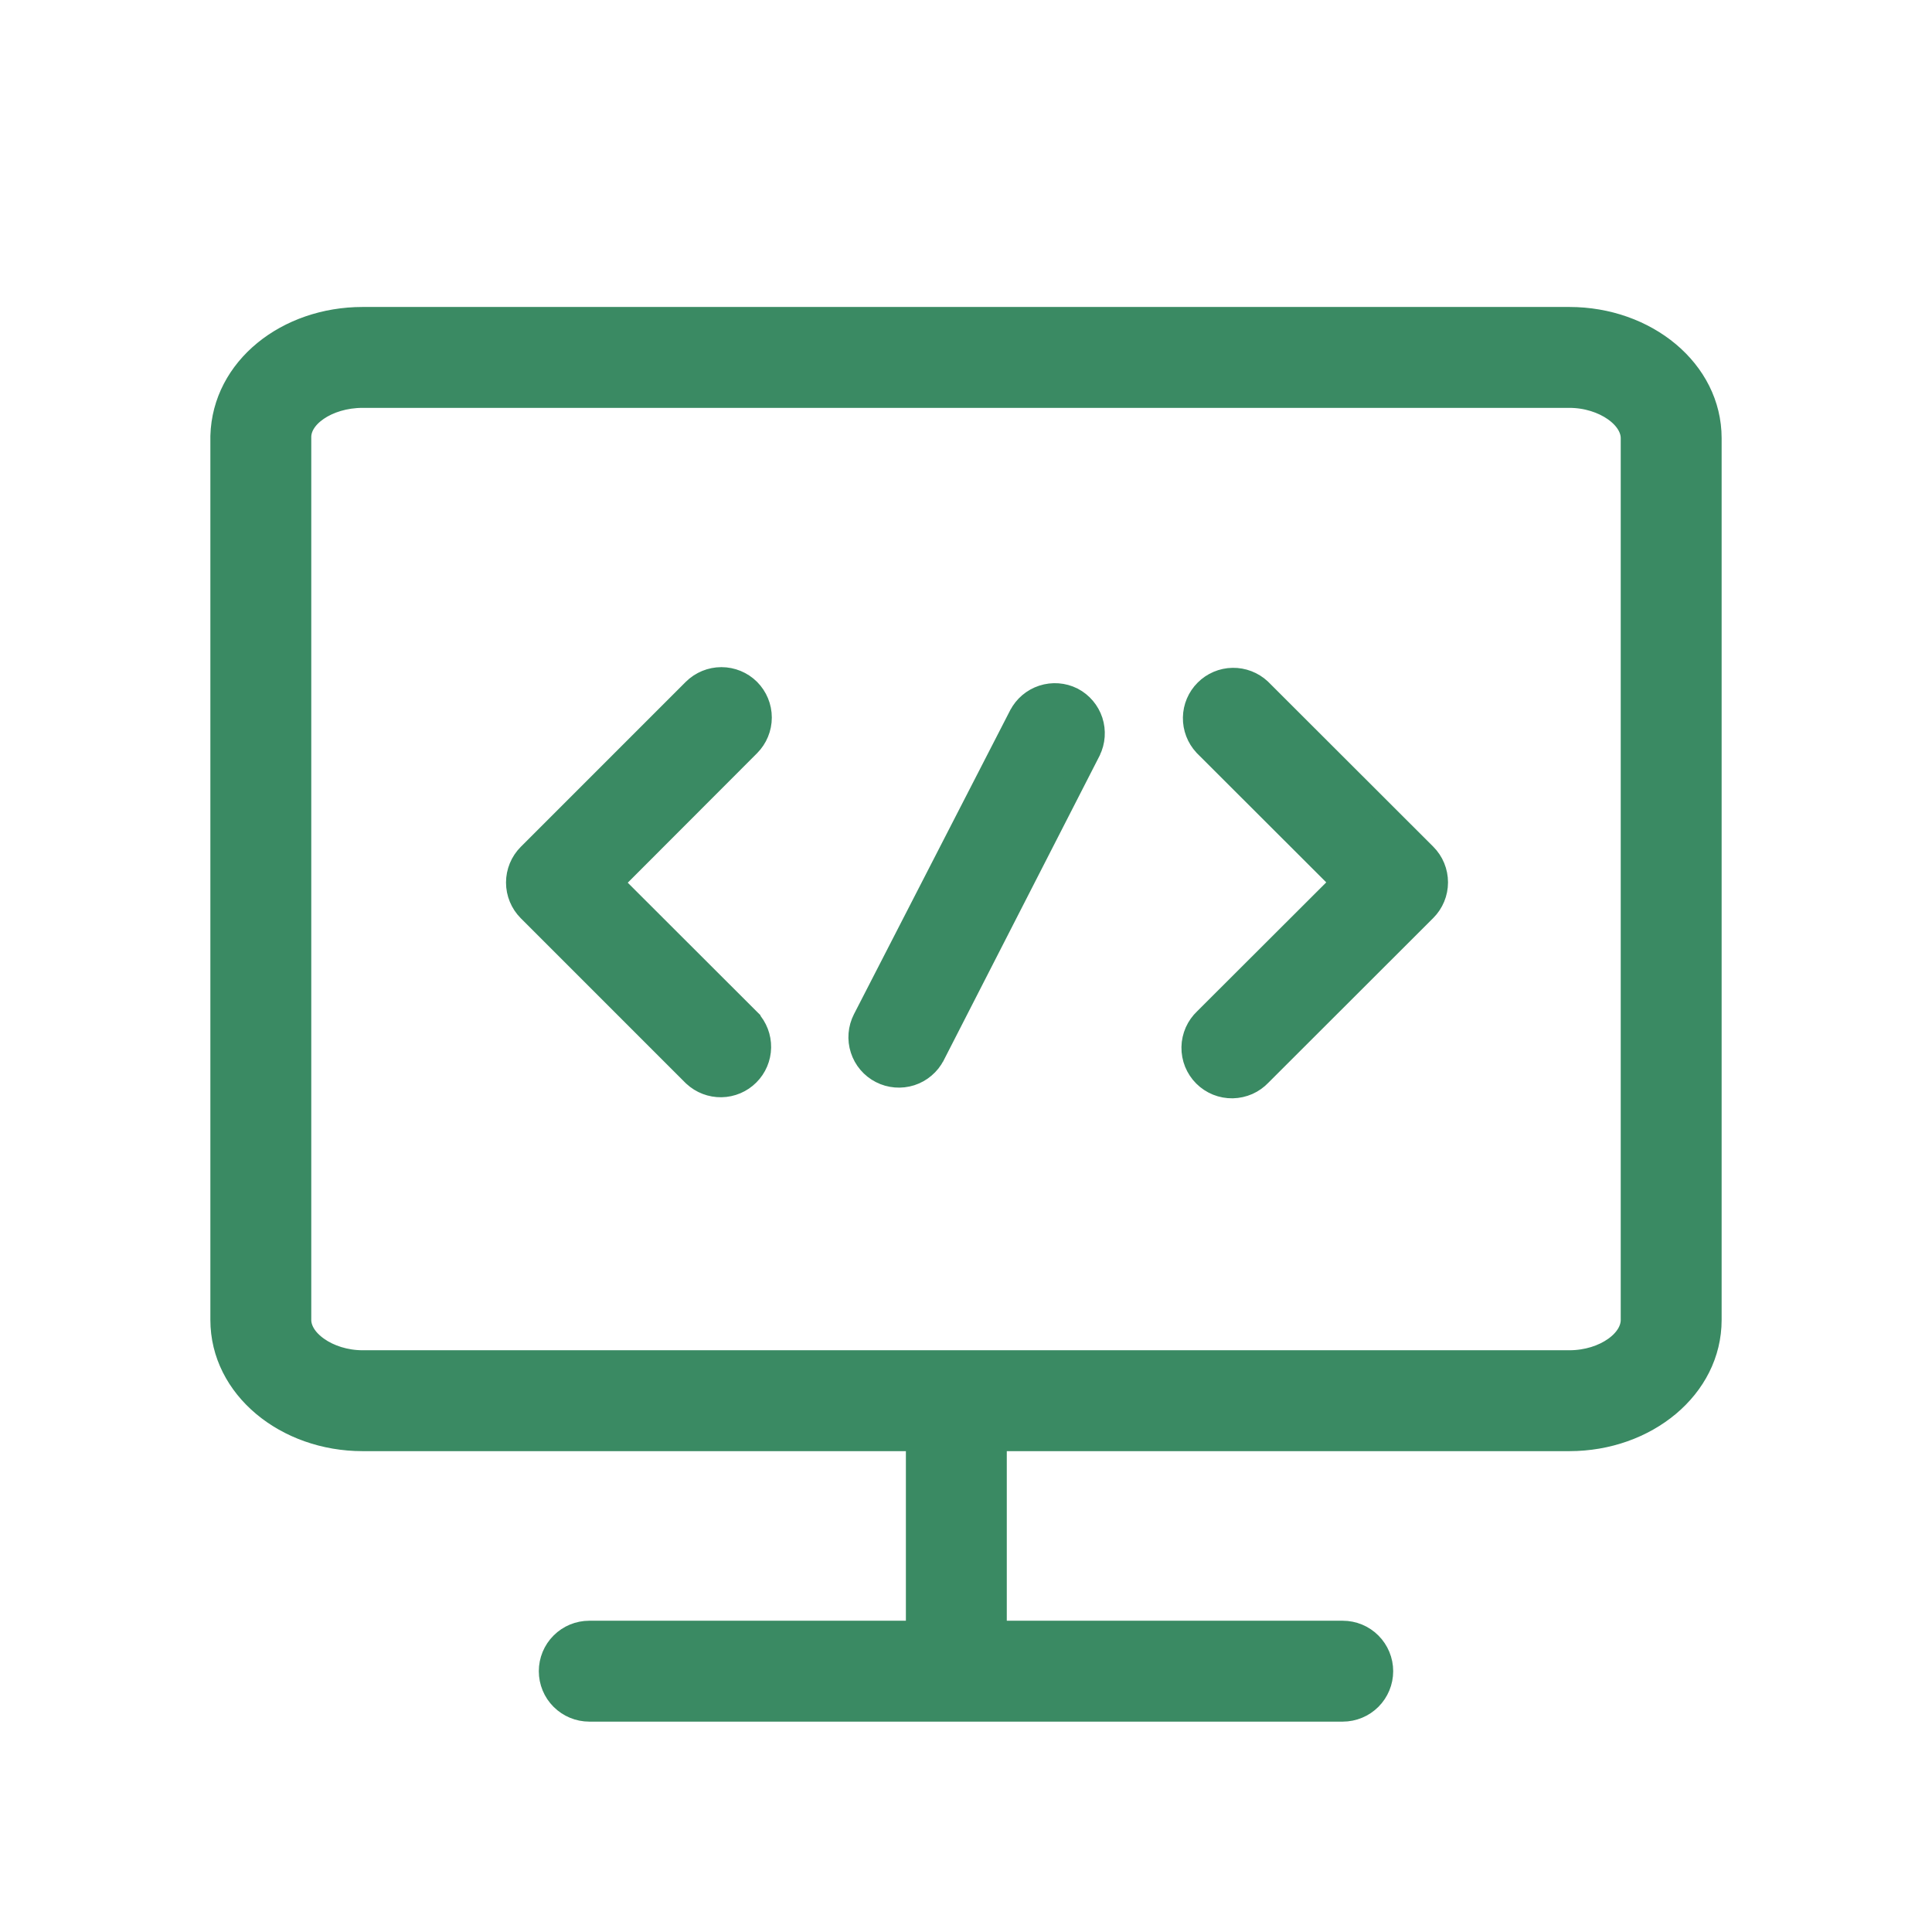
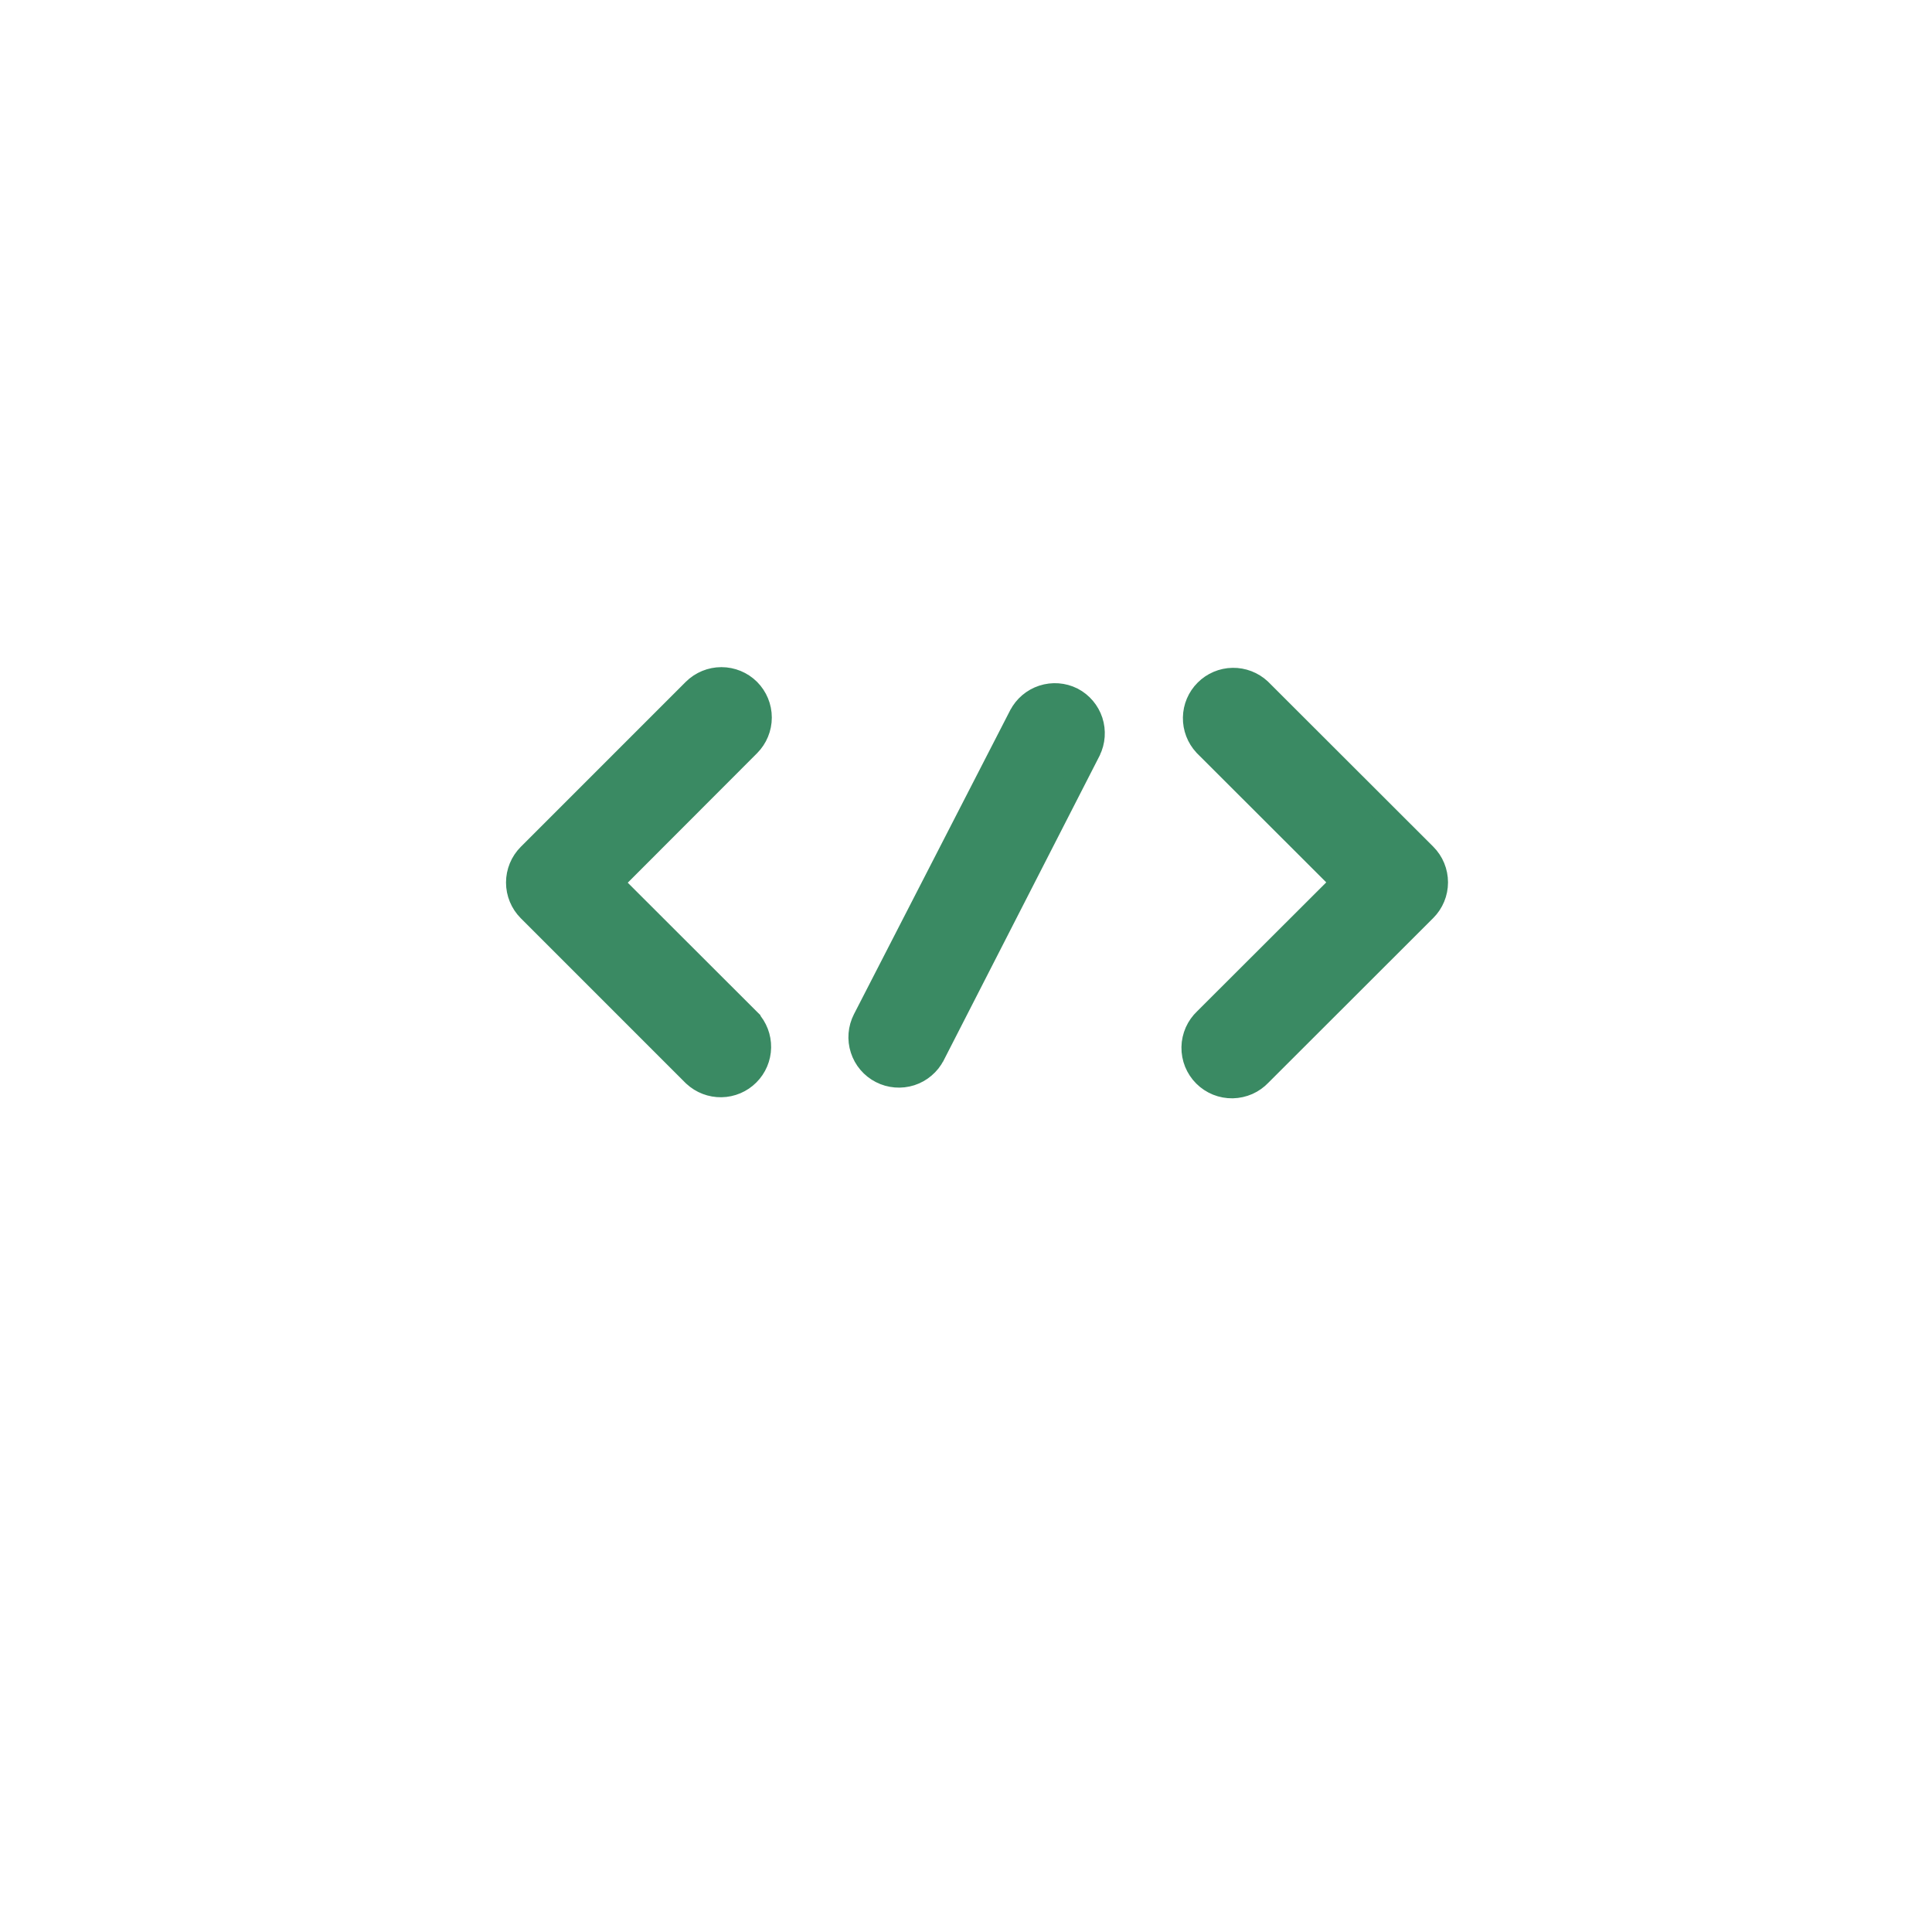
<svg xmlns="http://www.w3.org/2000/svg" width="45" height="45" viewBox="0 0 45 45" fill="none">
-   <path d="M5.15 10.154L5.15 10.154V10.161V30.744C5.15 32.329 6.654 33.55 8.446 33.55H21.35V38H13.725C13.48 38 13.244 38.097 13.071 38.271C12.897 38.444 12.8 38.68 12.8 38.925C12.8 39.17 12.897 39.406 13.071 39.579C13.244 39.752 13.48 39.85 13.725 39.85H31.275C31.52 39.85 31.756 39.752 31.929 39.579C32.102 39.406 32.2 39.17 32.2 38.925C32.2 38.68 32.102 38.444 31.929 38.271C31.756 38.097 31.52 38 31.275 38H23.2V33.55H36.553C38.346 33.55 39.85 32.329 39.85 30.744V10.206C39.85 8.621 38.346 7.4 36.553 7.4H8.446C6.682 7.4 5.195 8.564 5.15 10.154ZM38 30.744C38 30.965 37.867 31.199 37.601 31.388C37.337 31.576 36.964 31.7 36.553 31.7H8.446C8.045 31.7 7.672 31.576 7.405 31.387C7.135 31.197 7 30.963 7 30.744V10.179C7 9.962 7.13 9.736 7.396 9.552C7.66 9.37 8.033 9.25 8.446 9.25H36.553C36.955 9.25 37.328 9.374 37.595 9.562C37.865 9.753 38 9.987 38 10.206V30.744Z" fill="#3A8A63" stroke="#3A8A63" stroke-width="0.5" />
  <path d="M24.988 16.262L24.988 16.262L24.983 16.26C24.766 16.151 24.515 16.133 24.284 16.208C24.054 16.283 23.862 16.445 23.75 16.661L23.749 16.662L20.113 23.736L20.113 23.736C20.058 23.844 20.024 23.962 20.014 24.083C20.004 24.204 20.018 24.326 20.056 24.442C20.093 24.557 20.152 24.665 20.231 24.757C20.31 24.85 20.406 24.926 20.514 24.981C20.622 25.037 20.74 25.07 20.861 25.08C20.982 25.09 21.104 25.076 21.22 25.039C21.335 25.002 21.443 24.942 21.535 24.863C21.628 24.785 21.704 24.689 21.759 24.581L21.76 24.58L25.387 17.493L25.387 17.493L25.388 17.489C25.495 17.273 25.512 17.023 25.438 16.794C25.363 16.565 25.201 16.374 24.988 16.262ZM29.364 16.059L29.364 16.059L29.358 16.053C29.182 15.89 28.95 15.801 28.711 15.805C28.471 15.809 28.242 15.906 28.073 16.076C27.903 16.245 27.806 16.474 27.802 16.713C27.798 16.953 27.887 17.185 28.05 17.36L28.05 17.36L28.056 17.367L31.245 20.552L28.059 23.733C27.97 23.817 27.898 23.918 27.848 24.03C27.798 24.144 27.77 24.266 27.768 24.39C27.766 24.515 27.789 24.638 27.835 24.753C27.882 24.868 27.951 24.973 28.039 25.061C28.127 25.149 28.232 25.218 28.347 25.265C28.462 25.311 28.585 25.334 28.709 25.332C28.834 25.329 28.956 25.302 29.07 25.252C29.182 25.202 29.283 25.13 29.367 25.041L33.207 21.205L33.207 21.205C33.38 21.032 33.477 20.797 33.477 20.552C33.477 20.306 33.38 20.071 33.207 19.898L33.207 19.898L29.364 16.059ZM17.457 16.059L17.457 16.059C17.283 15.886 17.048 15.789 16.803 15.789C16.558 15.789 16.323 15.886 16.149 16.059L16.149 16.059L12.306 19.902L12.306 19.902C12.133 20.076 12.036 20.311 12.036 20.556C12.036 20.801 12.133 21.036 12.306 21.21L12.306 21.21L16.149 25.053L16.149 25.053L16.156 25.059C16.331 25.222 16.563 25.311 16.802 25.307C17.042 25.303 17.271 25.206 17.44 25.036C17.61 24.867 17.707 24.638 17.711 24.398C17.715 24.159 17.626 23.927 17.463 23.752L17.463 23.751L17.457 23.745L14.268 20.56L17.457 17.367C17.457 17.367 17.457 17.367 17.457 17.367C17.63 17.193 17.727 16.958 17.727 16.713C17.727 16.468 17.63 16.233 17.457 16.059Z" fill="#3A8A63" stroke="#3A8A63" stroke-width="0.5" />
</svg>